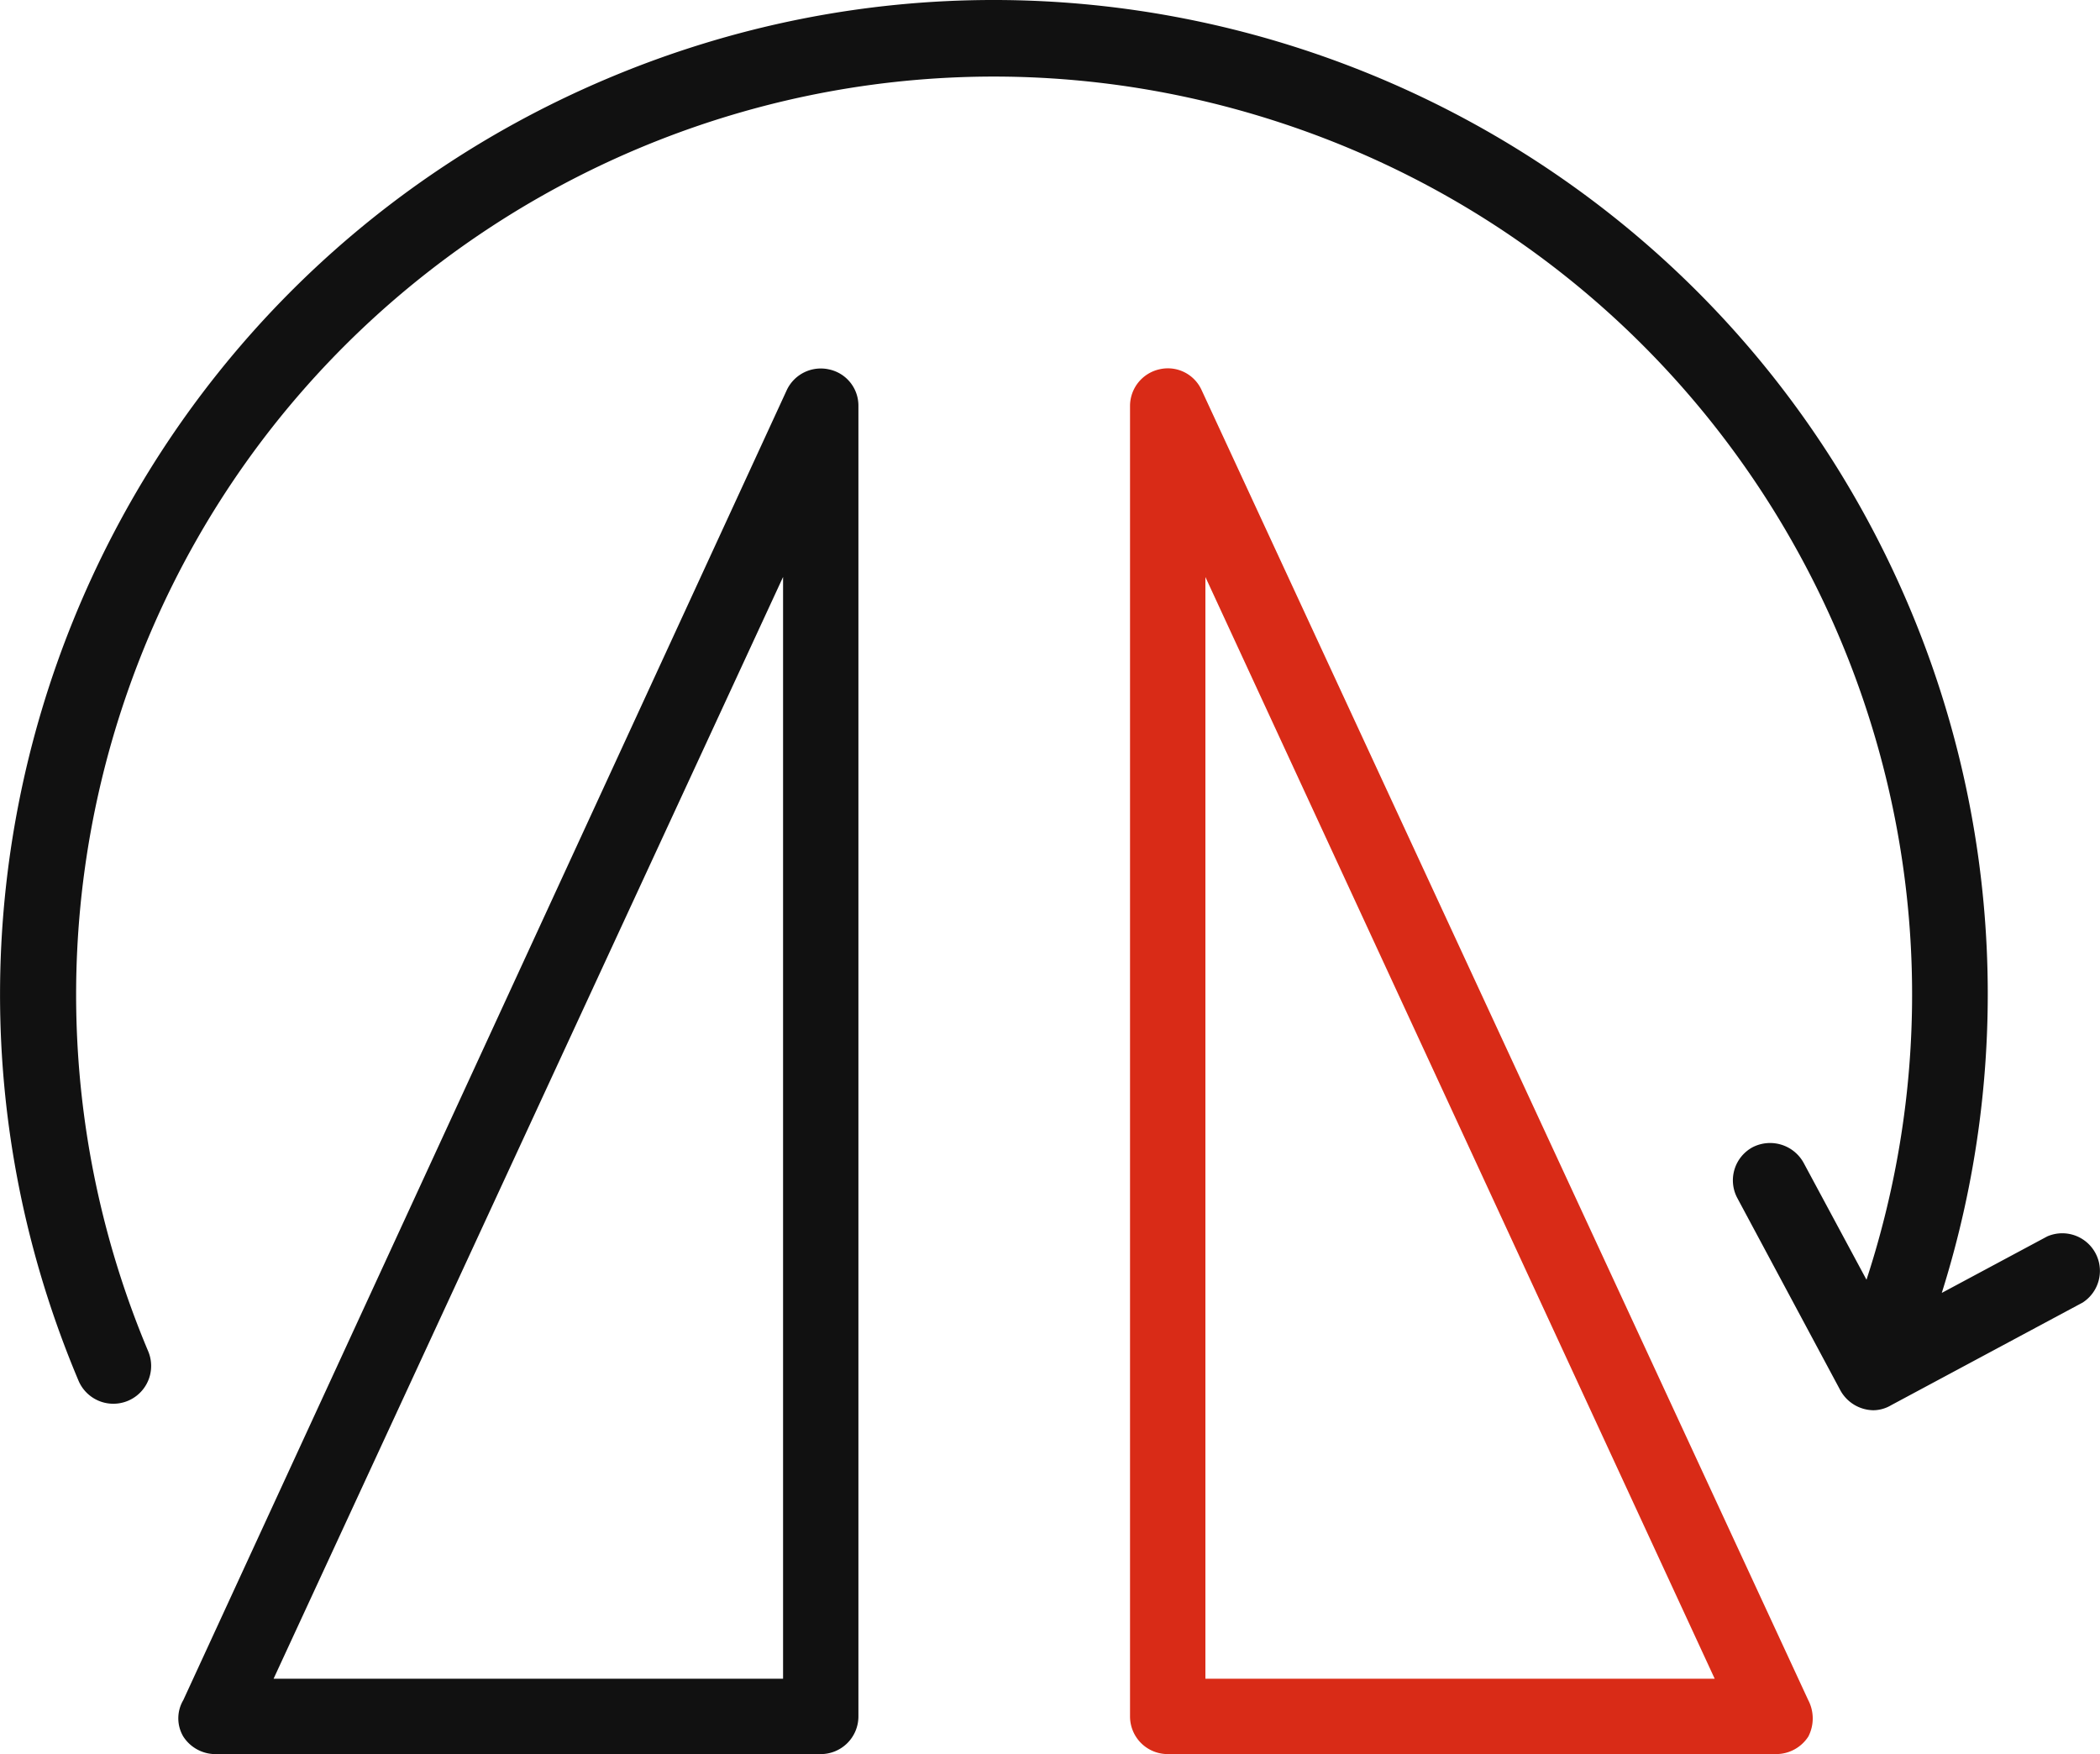
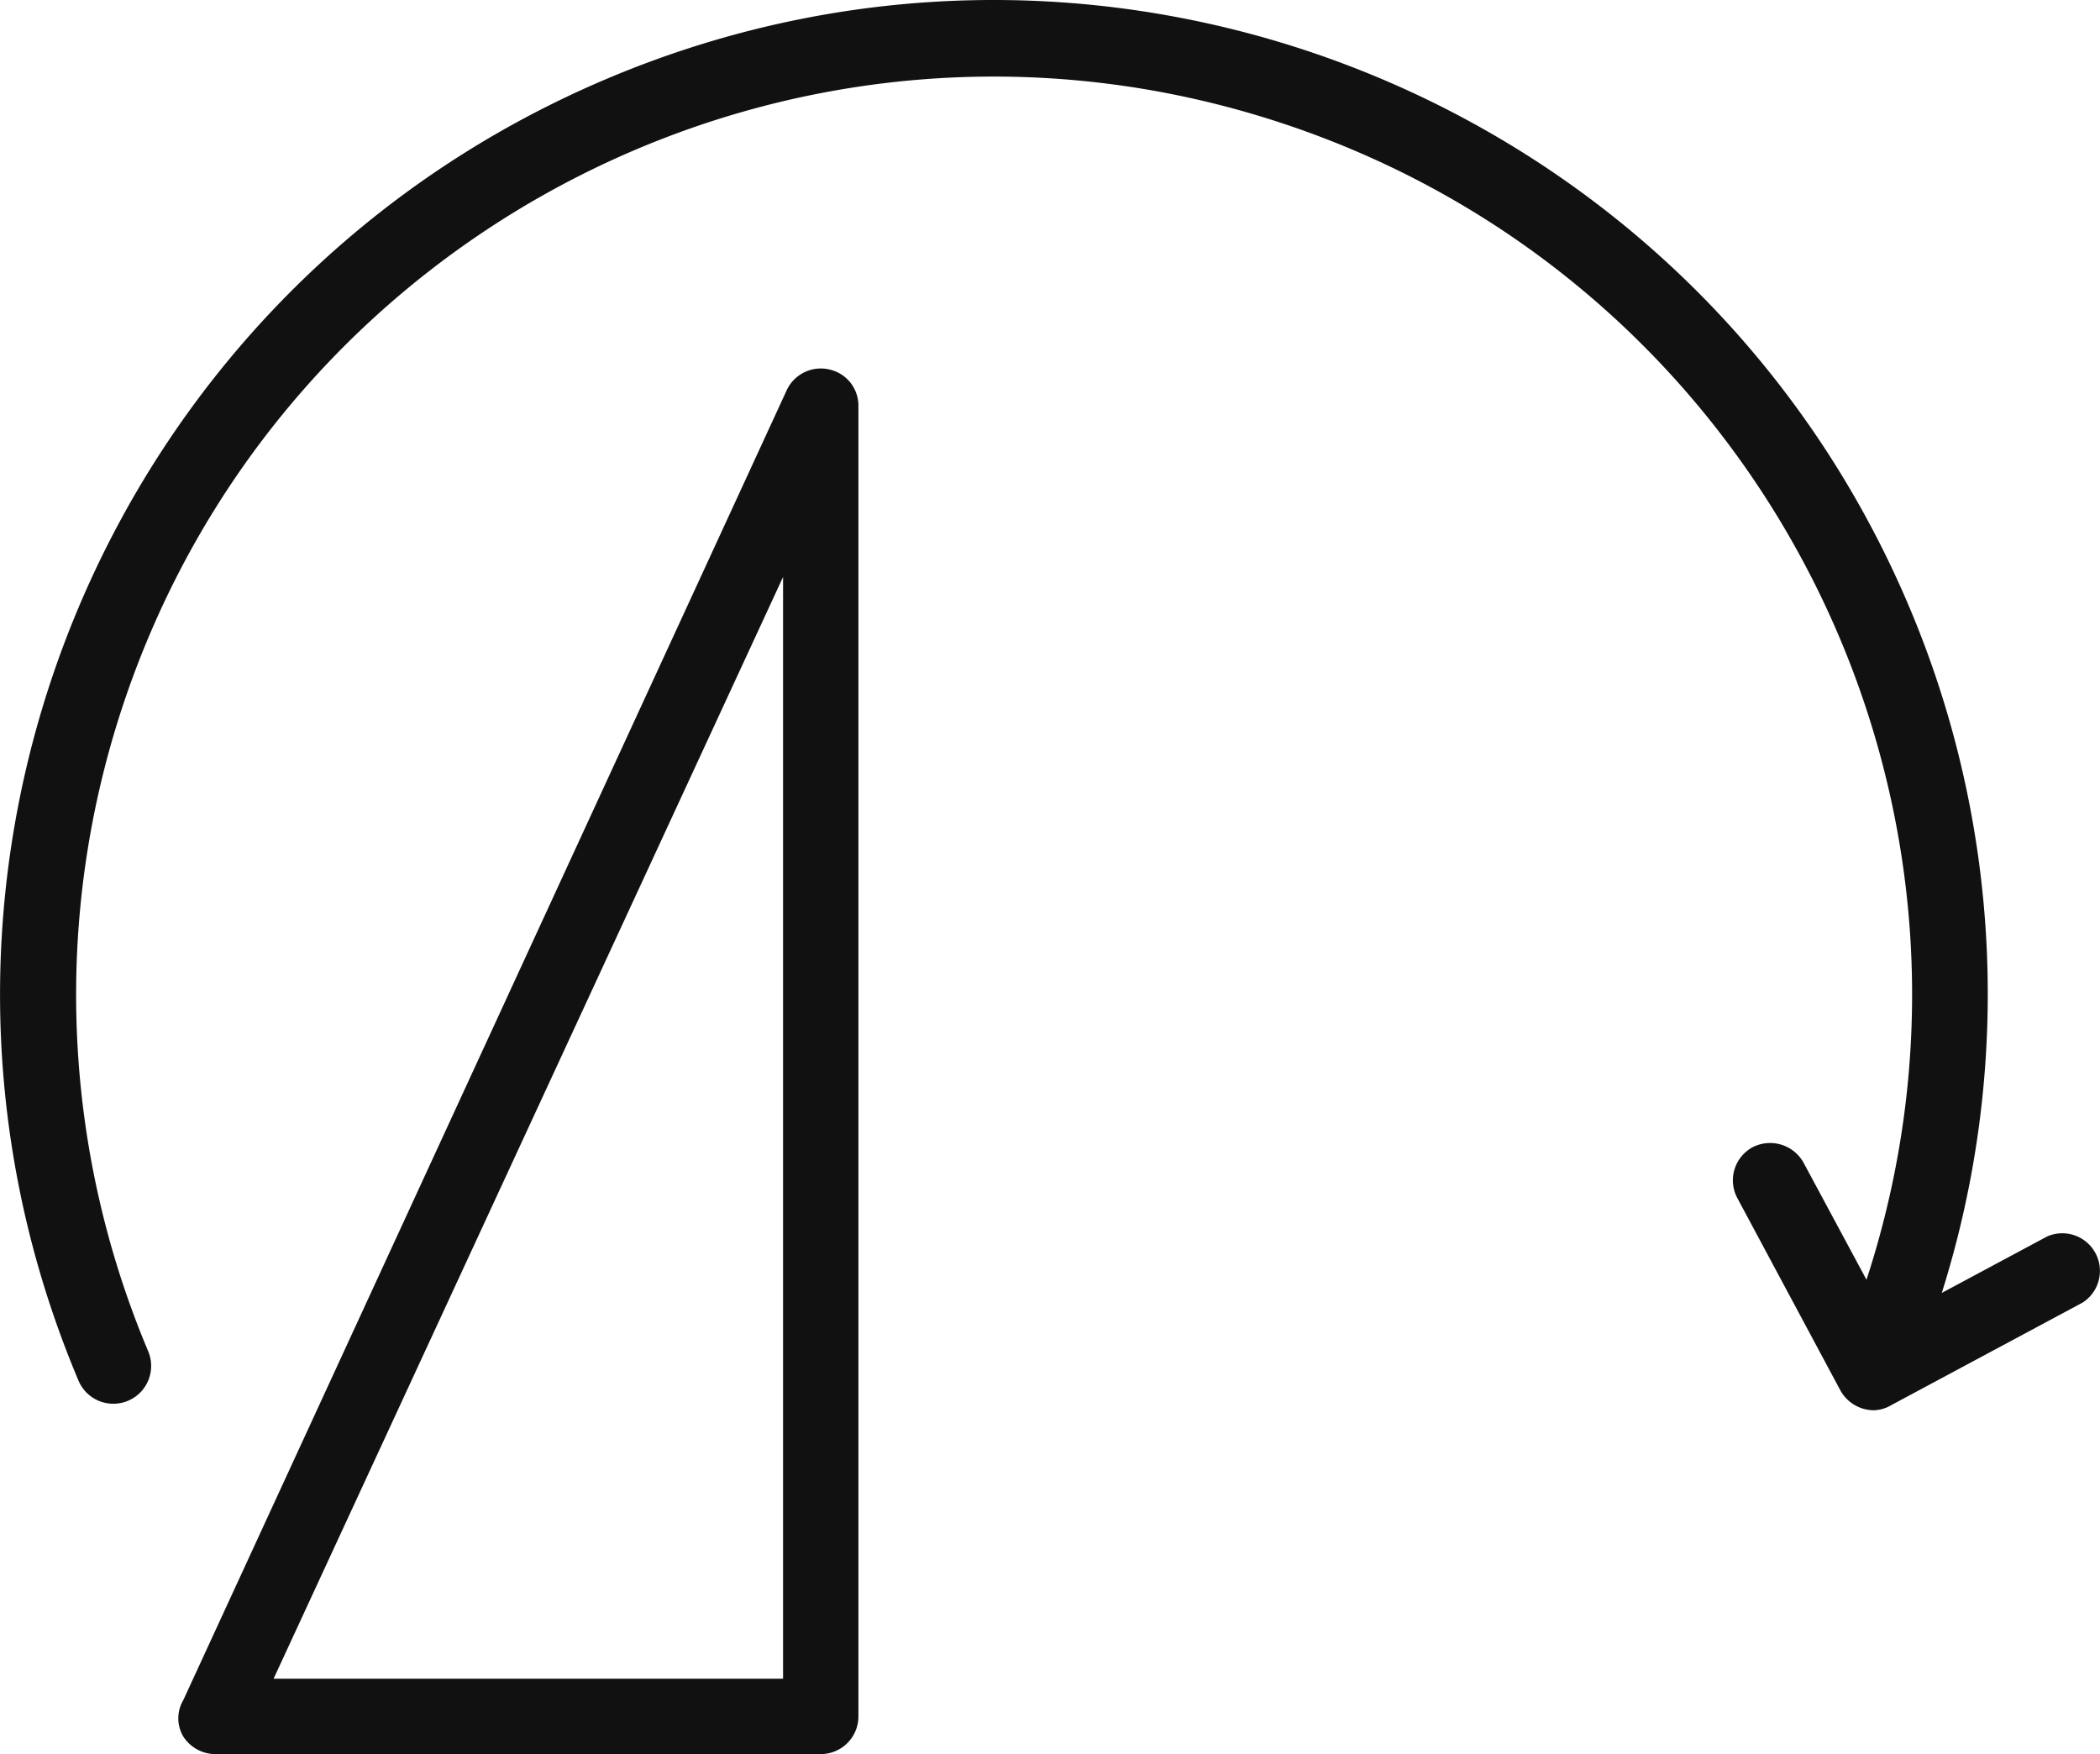
<svg xmlns="http://www.w3.org/2000/svg" viewBox="0 0 980.99 819.37">
  <defs>
    <style>.cls-1{fill:#111;}.cls-2{fill:#d92b17;}</style>
  </defs>
  <g id="图层_2" data-name="图层 2">
    <g id="图层_1-2" data-name="图层 1">
      <path class="cls-1" d="M973.09,608.34,883.4,656.41a16.57,16.57,0,0,1-8.2,2.34,17.89,17.89,0,0,1-15.54-9.37L811.6,559.69a17.58,17.58,0,0,1,7-23.74,17.88,17.88,0,0,1,24,7.33l29.31,54.51c73.53-225.1-49.35-467.18-274.45-540.71S130.28,106.43,56.75,331.53A428.78,428.78,0,0,0,69.21,631.16a17.66,17.66,0,0,1-32.53,13.78C-63,408.74,47.58,136.41,283.78,36.68S792.31,47.58,892,283.78a464.22,464.22,0,0,1,15.08,320.16l49.24-26.38a17.58,17.58,0,0,1,16.73,30.78Z" />
      <path class="cls-1" d="M387.2,172.54a17.56,17.56,0,0,0-19.64,9.62l-281.94,612a16.7,16.7,0,0,0,0,17,17.89,17.89,0,0,0,14.65,8.21H383.39A17.6,17.6,0,0,0,401,801.79V189.53A17.29,17.29,0,0,0,387.2,172.54ZM365.8,784.16h-238l238-514.65Z" />
-       <path class="cls-2" d="M844.7,794.16l-283.41-612a17.3,17.3,0,0,0-19.64-9.66,17.57,17.57,0,0,0-13.77,17V801.78a17.58,17.58,0,0,0,17.58,17.58H829.75a17.88,17.88,0,0,0,15-8.21A18.47,18.47,0,0,0,844.7,794.16Zm-281.61-10V269.54L801,784.16Z" />
    </g>
  </g>
</svg>